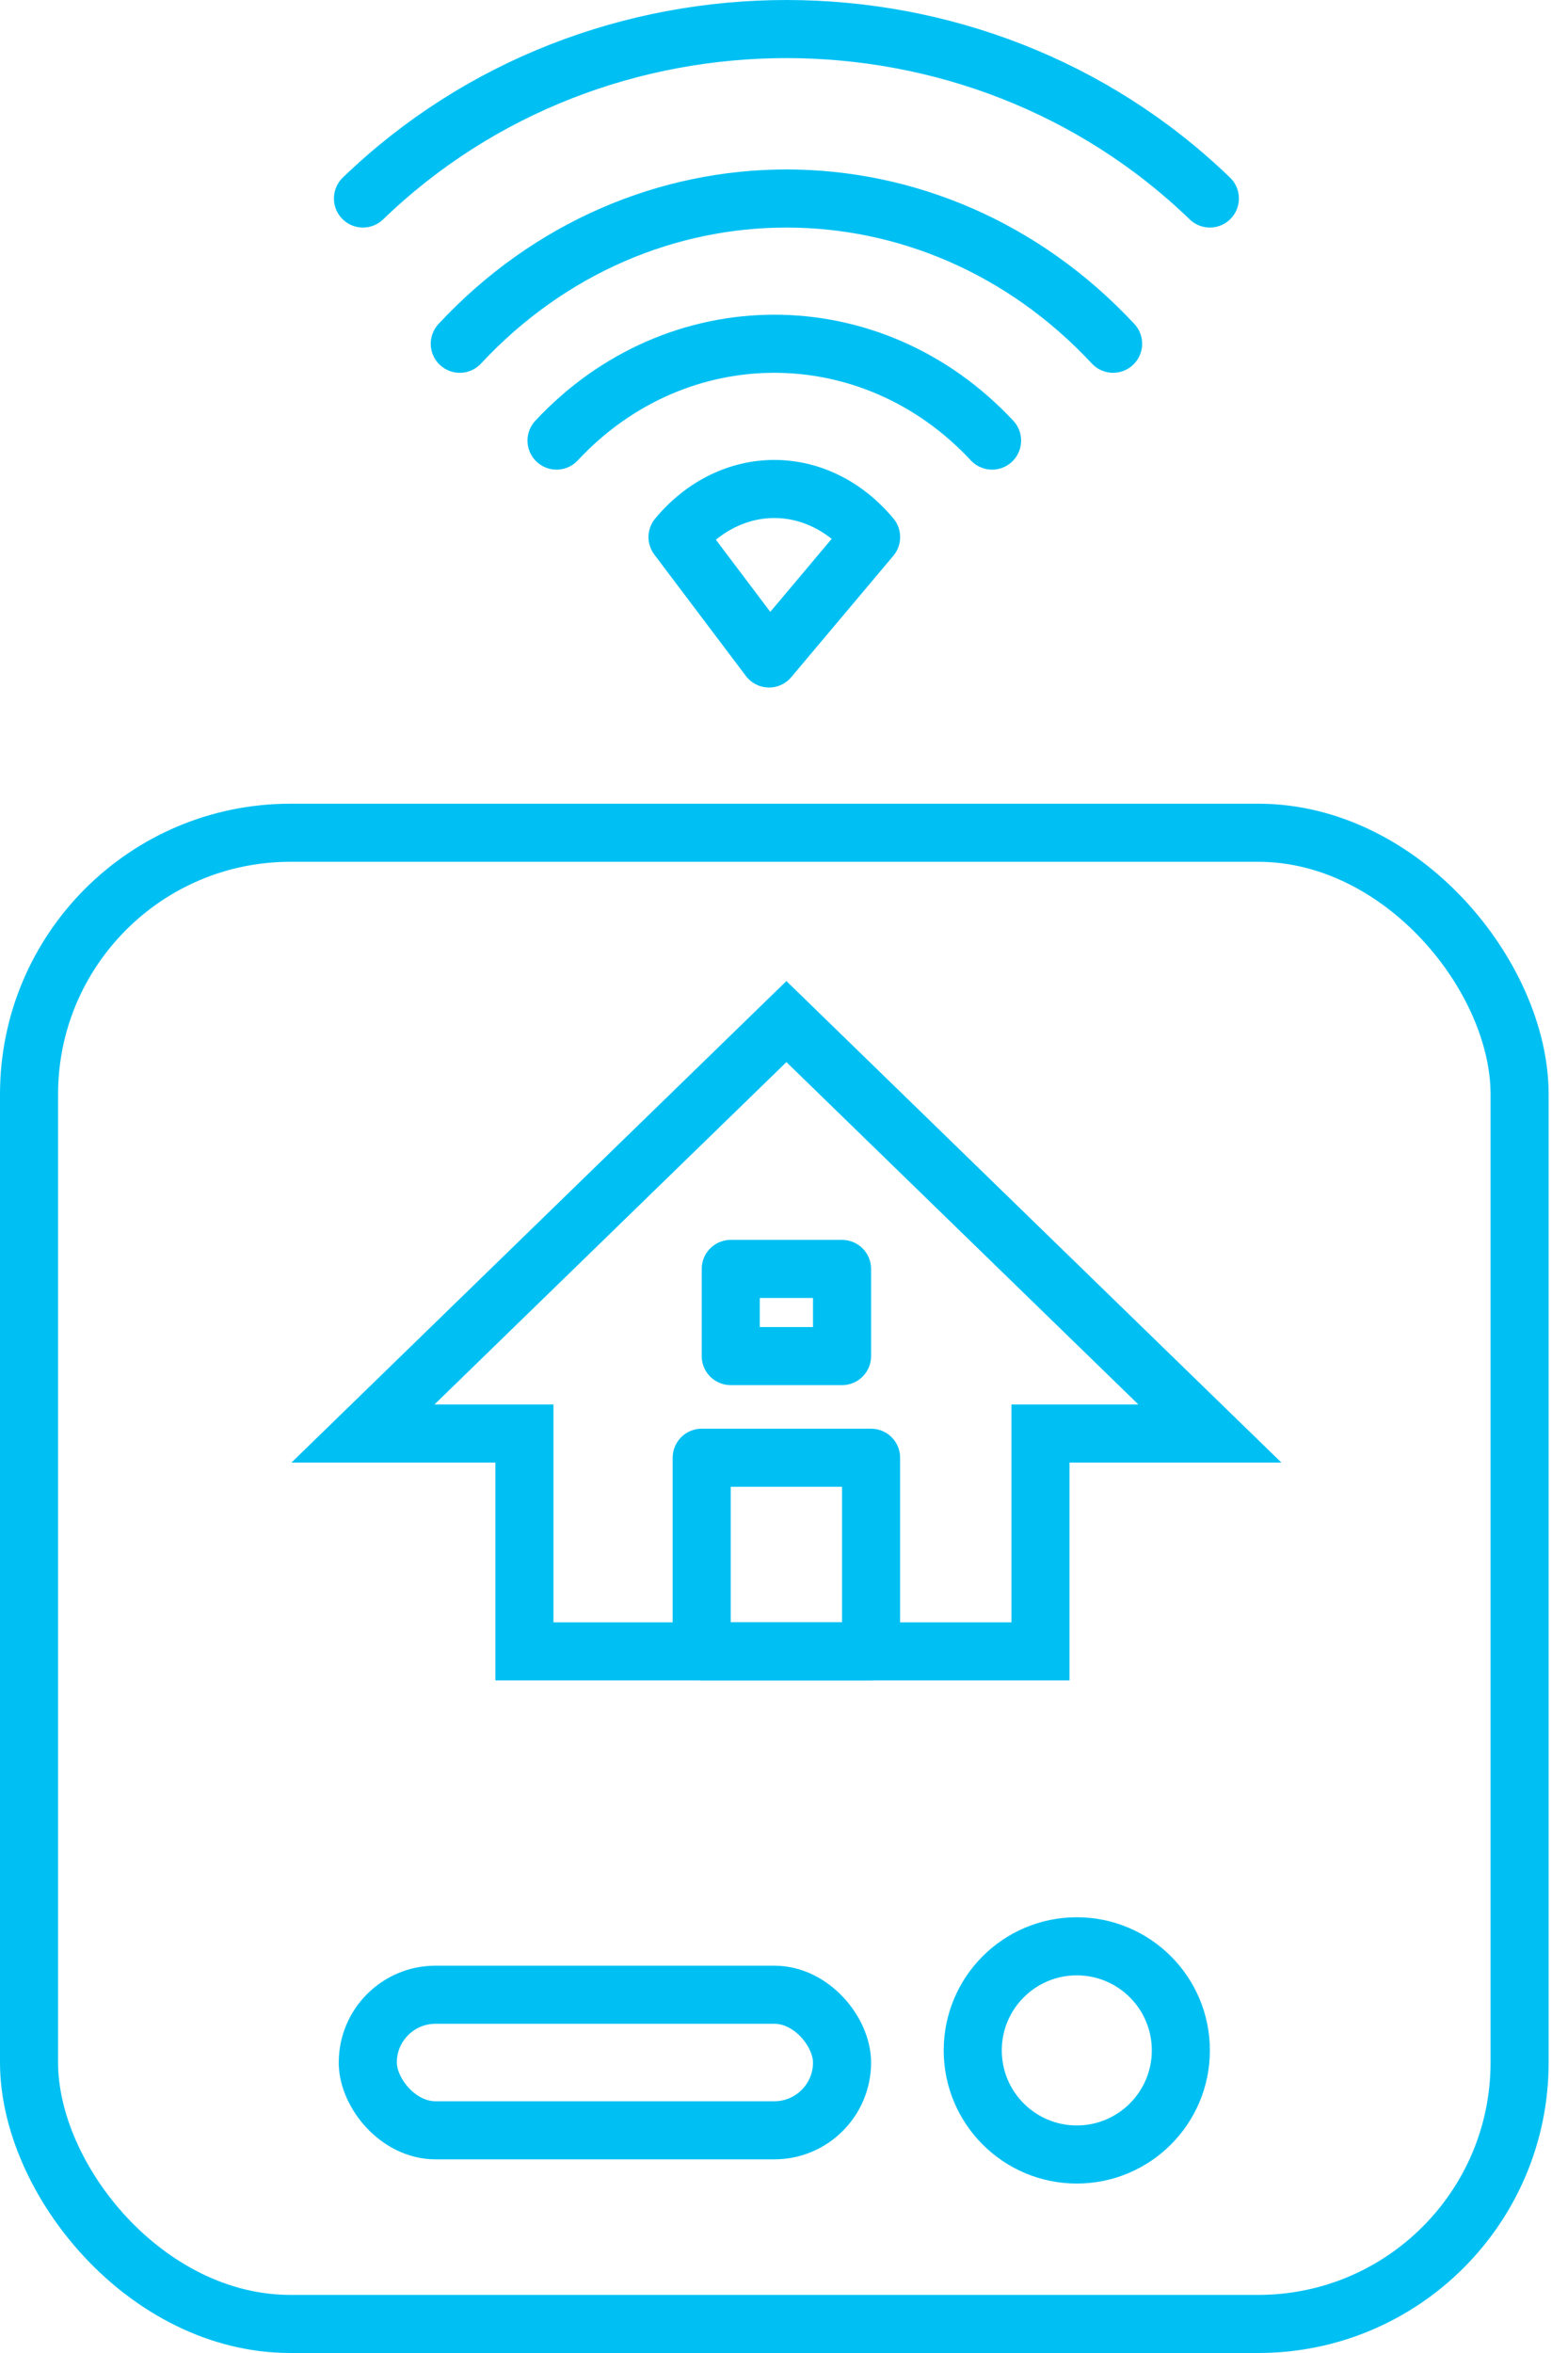
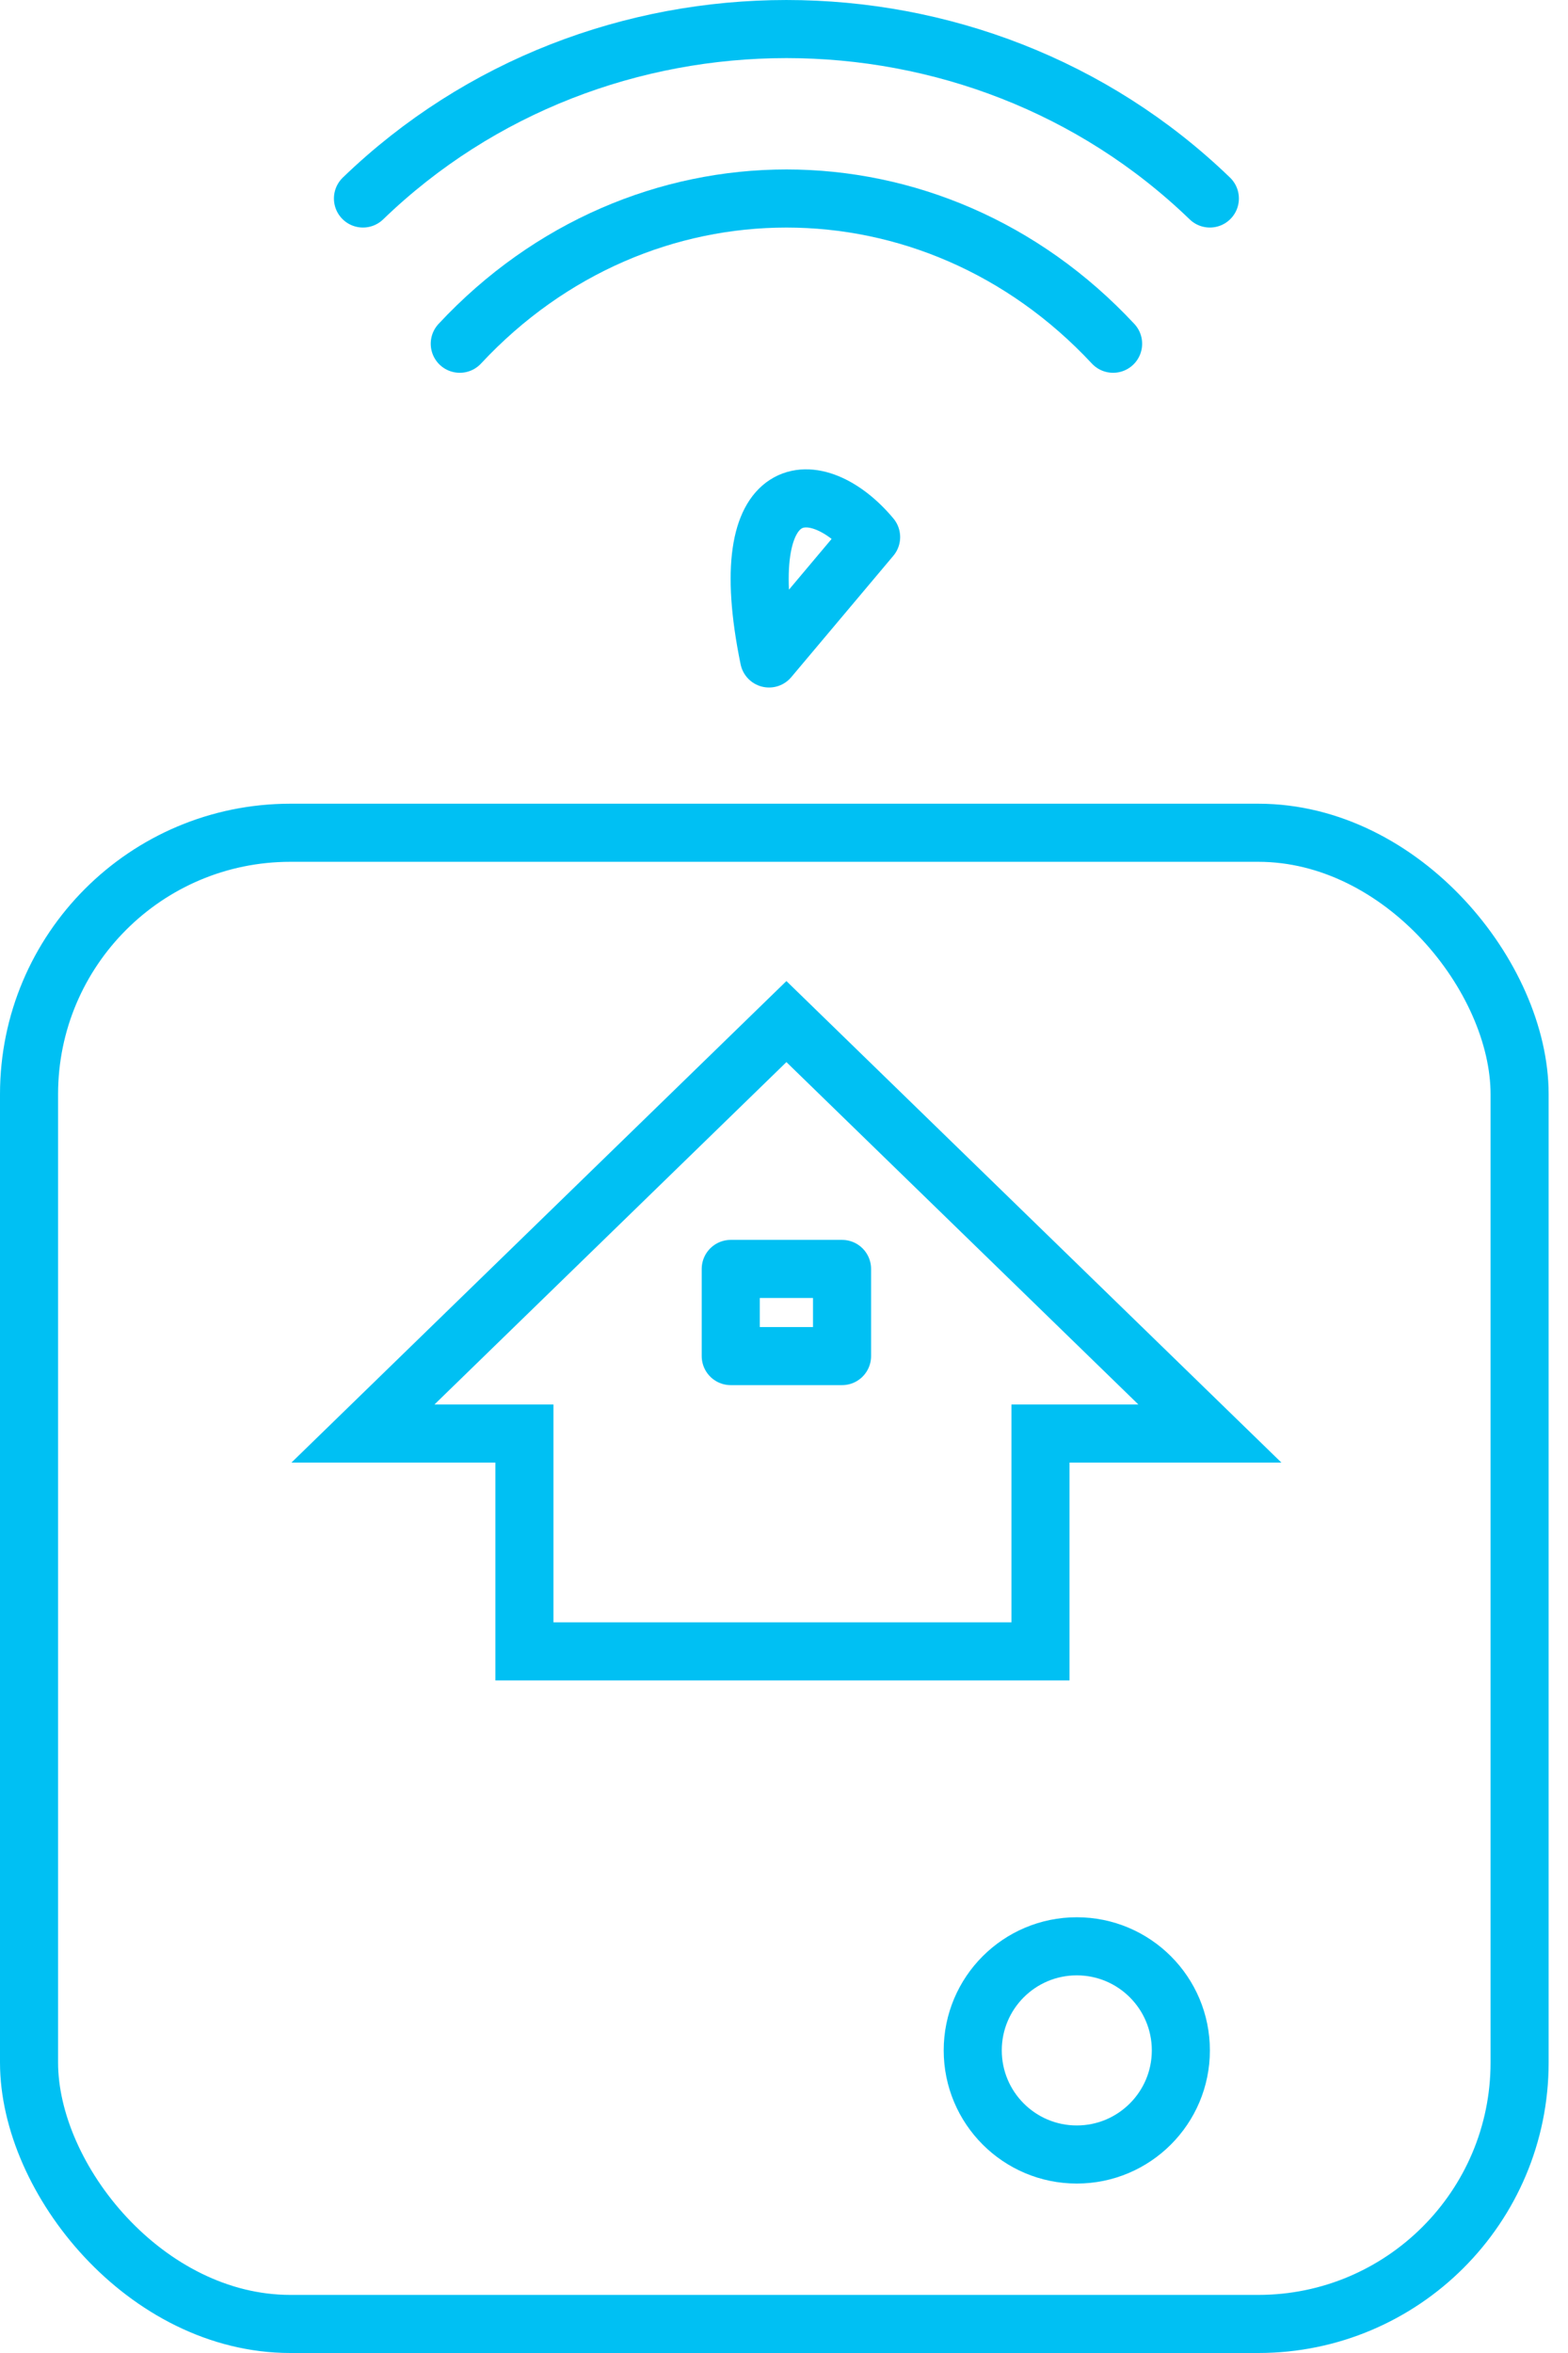
<svg xmlns="http://www.w3.org/2000/svg" width="54" height="81" viewBox="0 0 54 81" fill="none">
  <rect x="1" y="28.667" width="51.333" height="51.333" rx="9" stroke="#00C0F3" stroke-width="2" />
  <path d="M12.5 6.833C20.554 -0.944 33.612 -0.944 41.666 6.833" stroke="#00C0F3" stroke-width="2" stroke-linecap="round" />
  <path d="M15.834 11.833C22.047 5.167 32.12 5.167 38.334 11.833" stroke="#00C0F3" stroke-width="2" stroke-linecap="round" />
-   <path d="M19.166 15.167C23.309 10.722 30.024 10.722 34.166 15.167" stroke="#00C0F3" stroke-width="2" stroke-linecap="round" />
-   <path fill-rule="evenodd" clip-rule="evenodd" d="M26.485 22.667L23.333 18.489C25.174 16.281 28.159 16.281 30 18.489L26.485 22.667Z" stroke="#00C0F3" stroke-width="2" stroke-linecap="round" stroke-linejoin="round" />
+   <path fill-rule="evenodd" clip-rule="evenodd" d="M26.485 22.667C25.174 16.281 28.159 16.281 30 18.489L26.485 22.667Z" stroke="#00C0F3" stroke-width="2" stroke-linecap="round" stroke-linejoin="round" />
  <path d="M40.667 70.583C40.667 72.562 39.062 74.167 37.083 74.167C35.104 74.167 33.5 72.562 33.5 70.583C33.5 68.604 35.104 67 37.083 67C39.062 67 40.667 68.604 40.667 70.583Z" stroke="#00C0F3" stroke-width="2" />
-   <rect x="12.666" y="68.667" width="16.333" height="4.667" rx="2.333" stroke="#00C0F3" stroke-width="2" />
  <rect x="25.166" y="43.682" width="3.833" height="3" stroke="#00C0F3" stroke-width="2" stroke-linejoin="round" />
-   <rect x="24.166" y="50.182" width="5.833" height="6.667" stroke="#00C0F3" stroke-width="2" stroke-linejoin="round" />
  <path fill-rule="evenodd" clip-rule="evenodd" d="M27.083 35.167L41.667 49.348H35.833V56.848H18.06V49.348H12.5L27.083 35.167Z" stroke="#00C0F3" stroke-width="2" />
</svg>